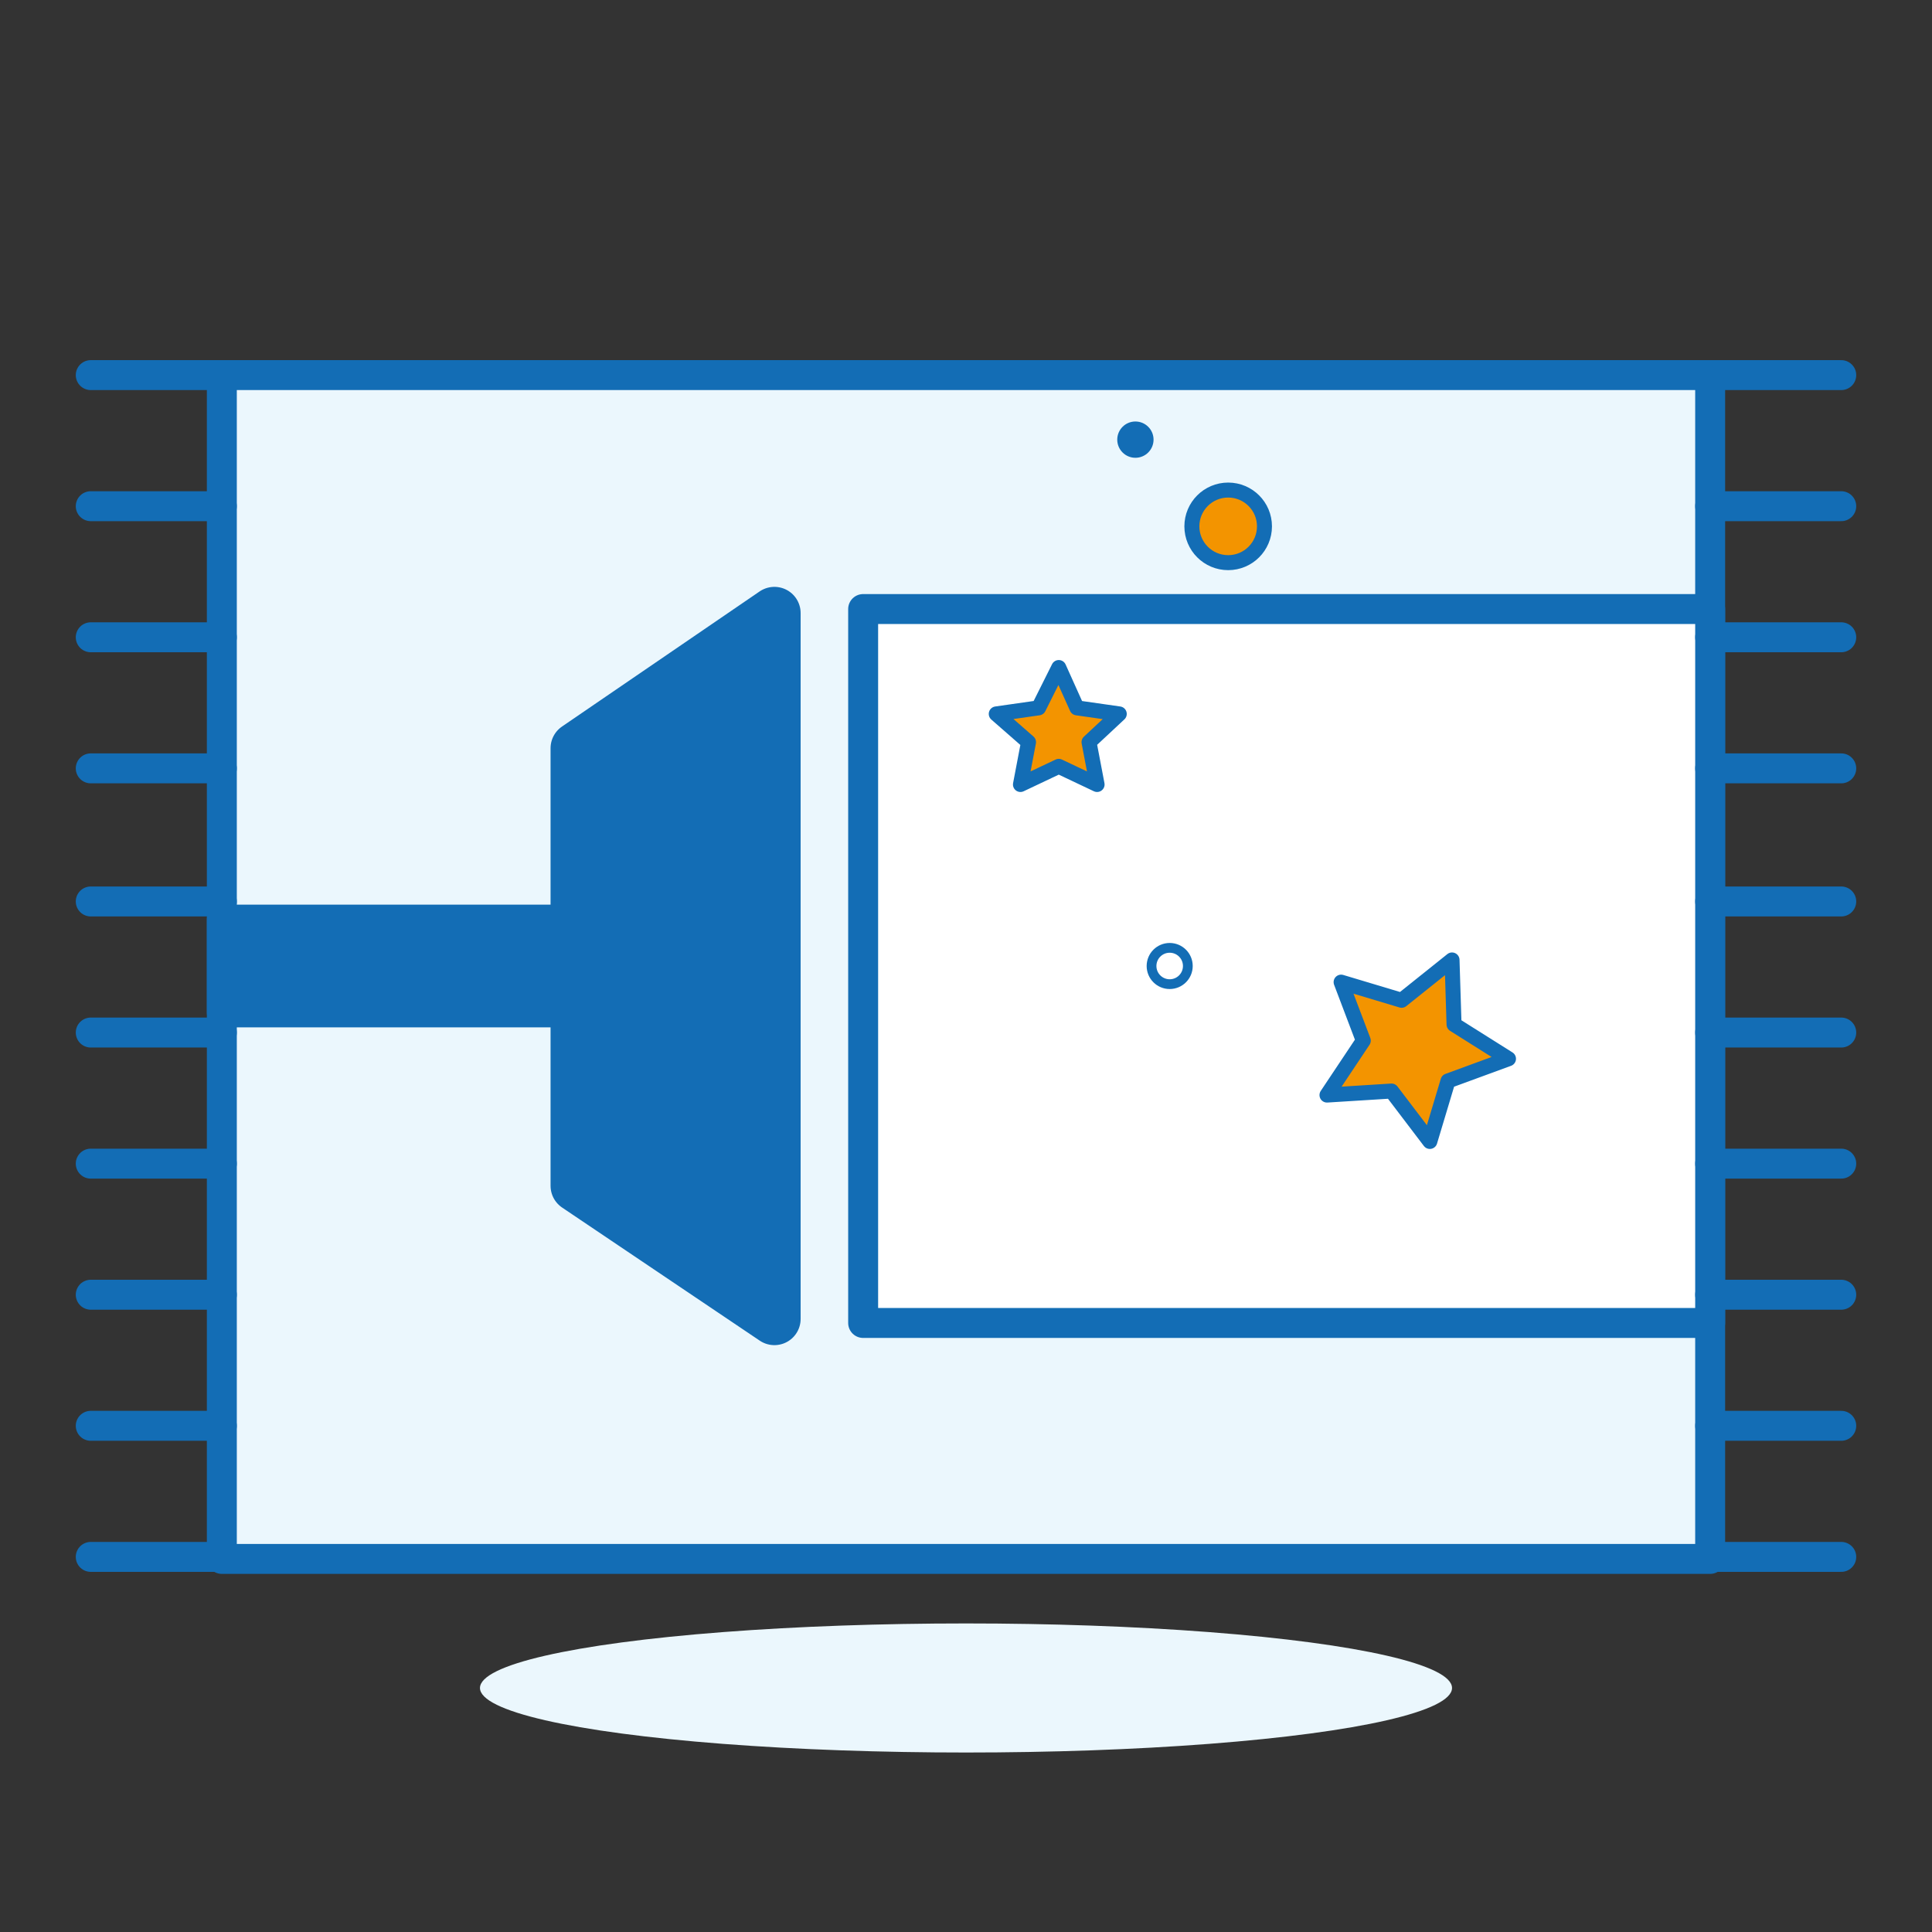
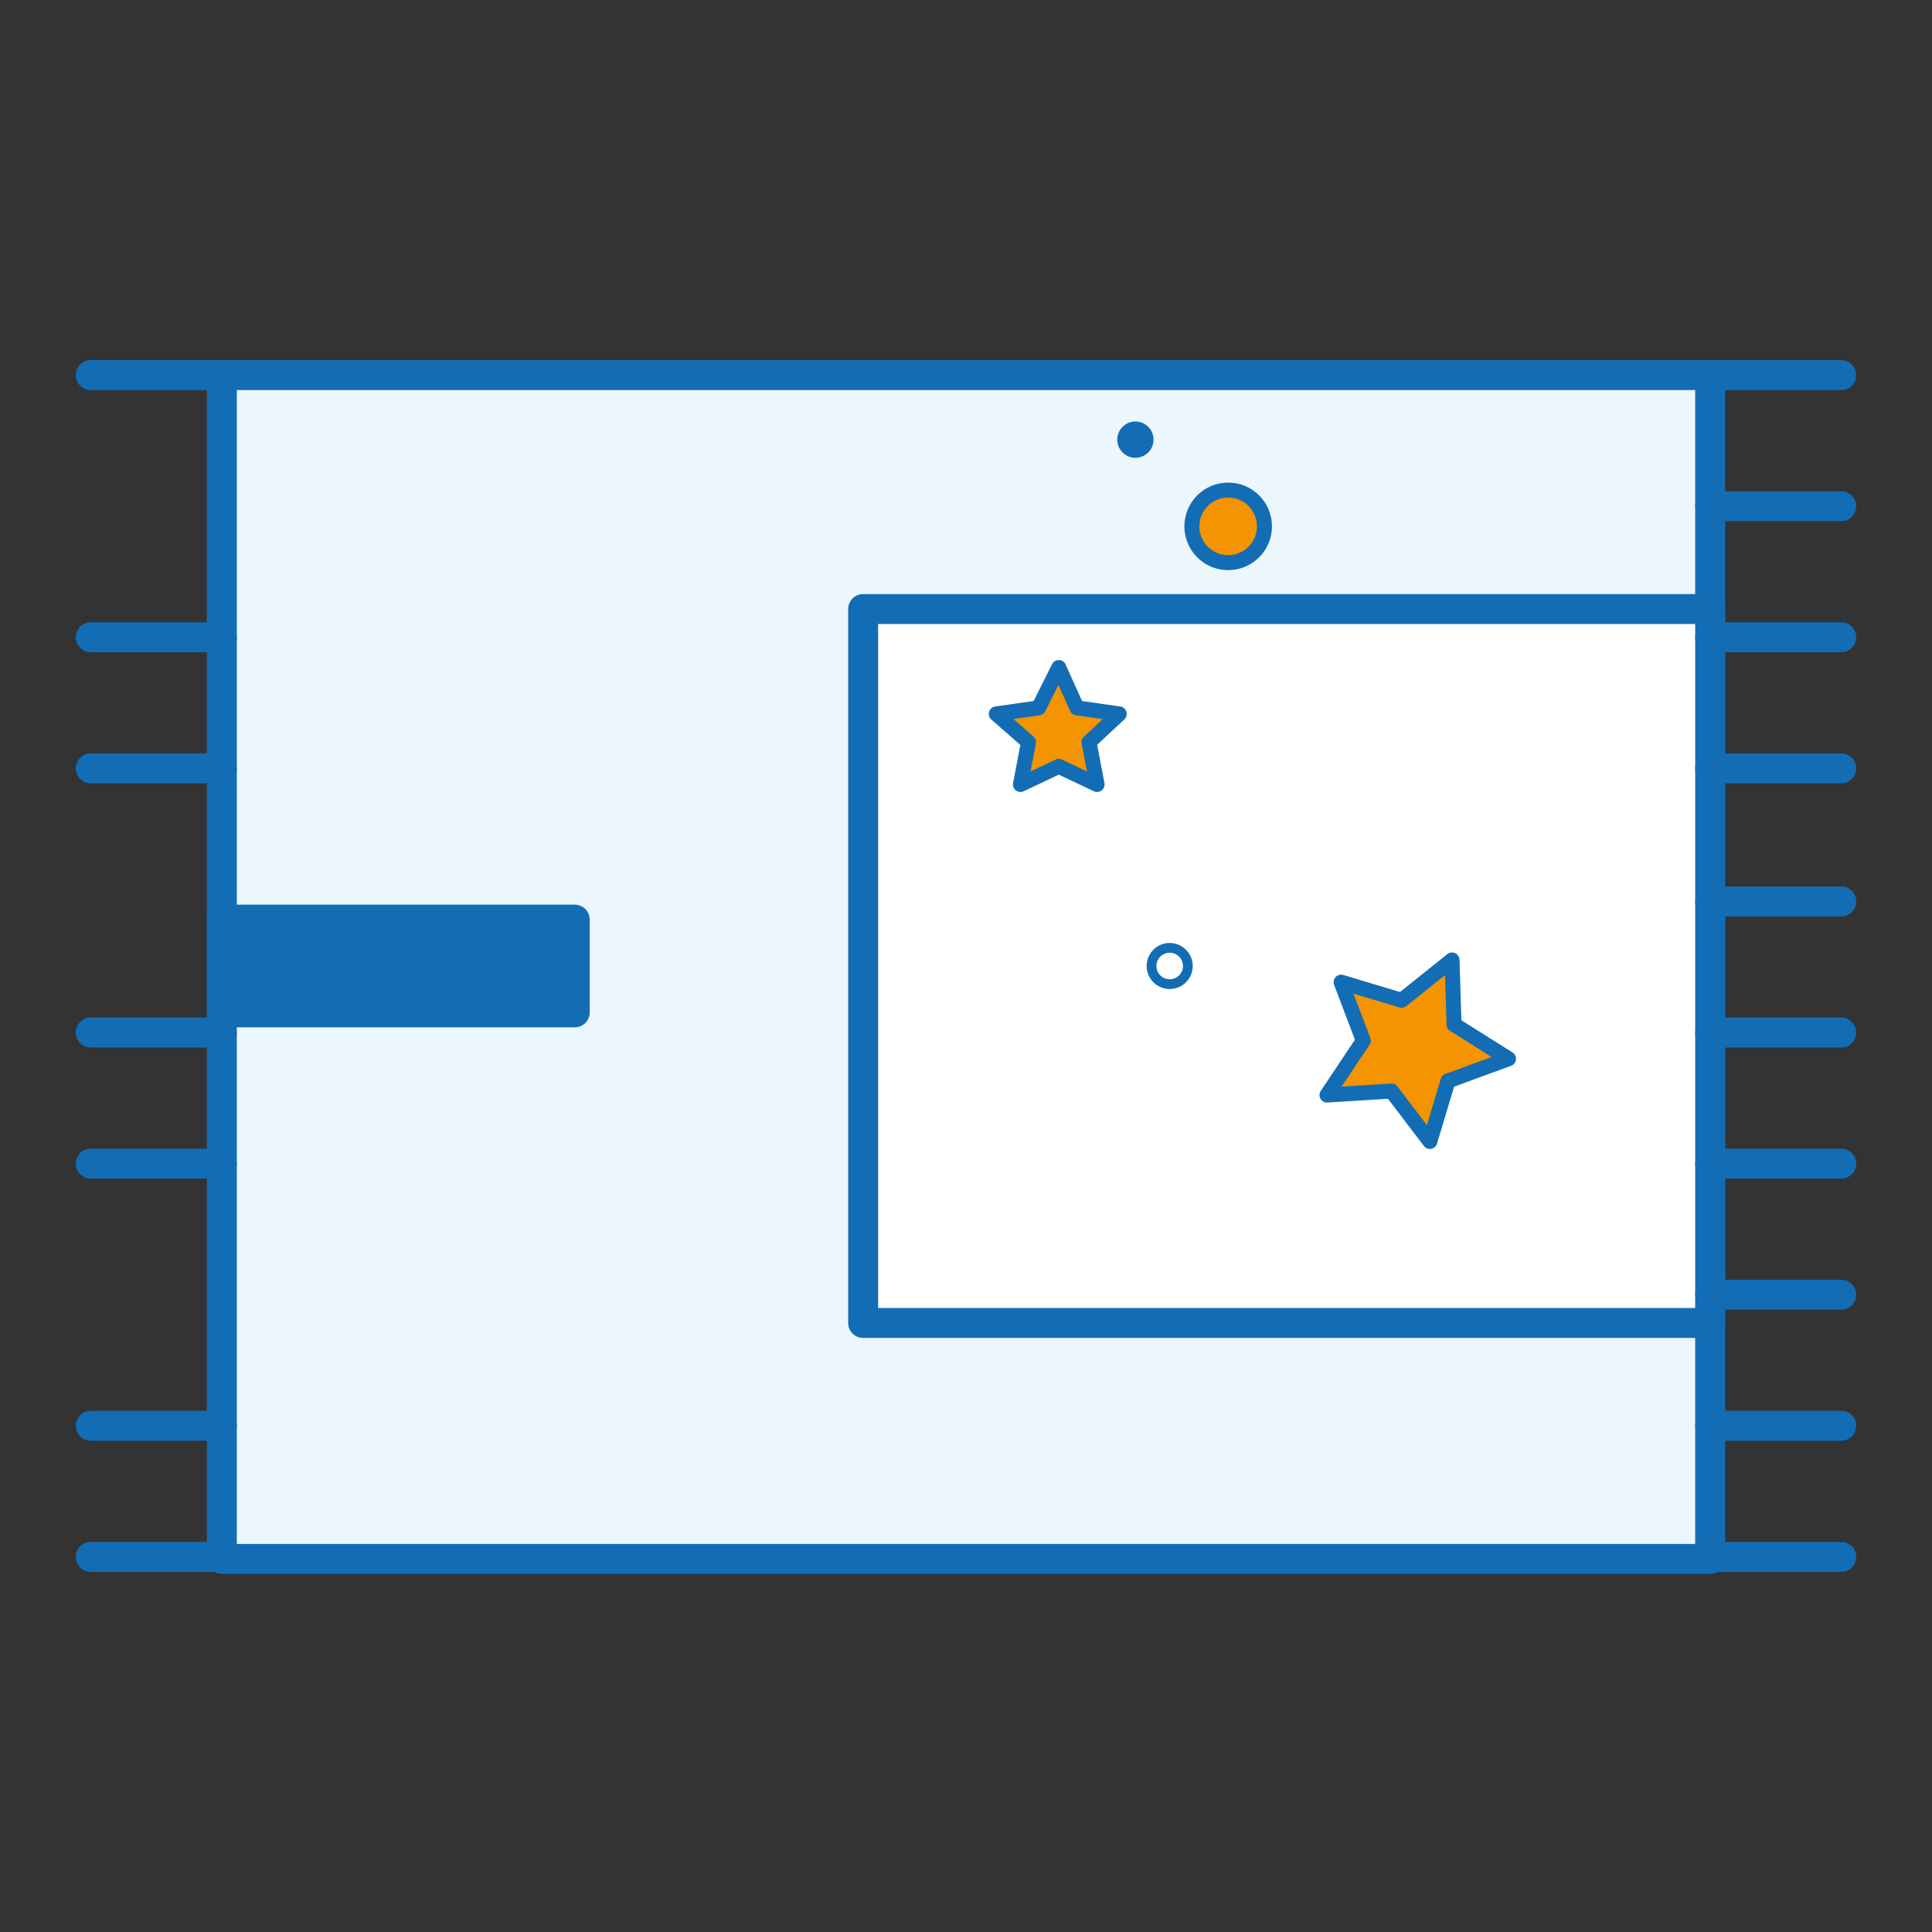
<svg xmlns="http://www.w3.org/2000/svg" version="1.1" id="Layer_1" x="0px" y="0px" viewBox="0 0 95.8 95.8" style="enable-background:new 0 0 95.8 95.8;" xml:space="preserve">
  <rect x="0" y="0" width="95.8" height="95.8" fill="#333333" stroke="none" />
  <style type="text/css">
	.st0{fill:#EBF7FD;stroke:#136DB5;stroke-width:1.485;stroke-linecap:round;stroke-linejoin:round;stroke-miterlimit:10;}
	.st1{fill:#FFFFFF;stroke:#136DB5;stroke-width:1.485;stroke-linecap:round;stroke-linejoin:round;stroke-miterlimit:10;}
	.st2{fill:#136DB5;stroke:#136DB5;stroke-width:2.6;stroke-linecap:round;stroke-linejoin:round;stroke-miterlimit:10;}
	.st3{fill:#136DB5;stroke:#136DB5;stroke-width:1.485;stroke-linecap:round;stroke-linejoin:round;stroke-miterlimit:10;}
	.st4{fill:none;stroke:#136DB5;stroke-width:1.485;stroke-linecap:round;stroke-linejoin:round;stroke-miterlimit:10;}
	.st5{fill:#F39400;stroke:#136DB5;stroke-width:0.743;stroke-linecap:round;stroke-linejoin:round;stroke-miterlimit:10;}
	.st6{fill:#136DB5;}
	.st7{fill:none;stroke:#136DB5;stroke-width:0.484;stroke-miterlimit:10;}
	.st8{fill:#EBF7FD;}
</style>
  <g>
    <rect x="11" y="18.6" class="st0" width="73.8" height="58.7" />
    <rect x="42.8" y="30.2" class="st1" width="42" height="35.4" />
-     <polygon class="st2" points="28.6,58.8 38.4,65.4 38.4,30.4 28.6,37.1  " />
    <rect x="11" y="45.6" class="st3" width="17.5" height="4.6" />
    <g>
      <line class="st4" x1="11" y1="18.6" x2="4.5" y2="18.6" />
      <line class="st4" x1="11" y1="77.2" x2="4.5" y2="77.2" />
-       <line class="st4" x1="11" y1="25.1" x2="4.5" y2="25.1" />
      <line class="st4" x1="11" y1="31.6" x2="4.5" y2="31.6" />
      <line class="st4" x1="11" y1="38.1" x2="4.5" y2="38.1" />
-       <line class="st4" x1="11" y1="44.7" x2="4.5" y2="44.7" />
      <line class="st4" x1="11" y1="51.2" x2="4.5" y2="51.2" />
      <line class="st4" x1="11" y1="57.7" x2="4.5" y2="57.7" />
-       <line class="st4" x1="11" y1="64.2" x2="4.5" y2="64.2" />
      <line class="st4" x1="11" y1="70.7" x2="4.5" y2="70.7" />
    </g>
    <g>
      <line class="st4" x1="91.3" y1="18.6" x2="84.8" y2="18.6" />
      <line class="st4" x1="91.3" y1="77.2" x2="84.8" y2="77.2" />
      <line class="st4" x1="91.3" y1="25.1" x2="84.8" y2="25.1" />
      <line class="st4" x1="91.3" y1="31.6" x2="84.8" y2="31.6" />
      <line class="st4" x1="91.3" y1="38.1" x2="84.8" y2="38.1" />
      <line class="st4" x1="91.3" y1="44.7" x2="84.8" y2="44.7" />
      <line class="st4" x1="91.3" y1="51.2" x2="84.8" y2="51.2" />
      <line class="st4" x1="91.3" y1="57.7" x2="84.8" y2="57.7" />
      <line class="st4" x1="91.3" y1="64.2" x2="84.8" y2="64.2" />
      <line class="st4" x1="91.3" y1="70.7" x2="84.8" y2="70.7" />
    </g>
    <circle class="st5" cx="60.9" cy="26.1" r="1.8" />
    <circle class="st6" cx="56.3" cy="21.8" r="0.9" />
    <polygon class="st5" points="52.5,33.1 53.4,35.1 55.5,35.4 54,36.8 54.4,38.9 52.5,38 50.6,38.9 51,36.8 49.4,35.4 51.5,35.1  " />
    <polygon class="st5" points="72,47.6 72.1,50.8 74.8,52.5 71.8,53.6 70.9,56.6 69,54.1 65.8,54.3 67.6,51.6 66.5,48.7 69.5,49.6     " />
    <circle class="st7" cx="58" cy="47.9" r="0.9" />
  </g>
-   <ellipse class="st8" cx="47.9" cy="83.7" rx="24.1" ry="3.2" />
</svg>